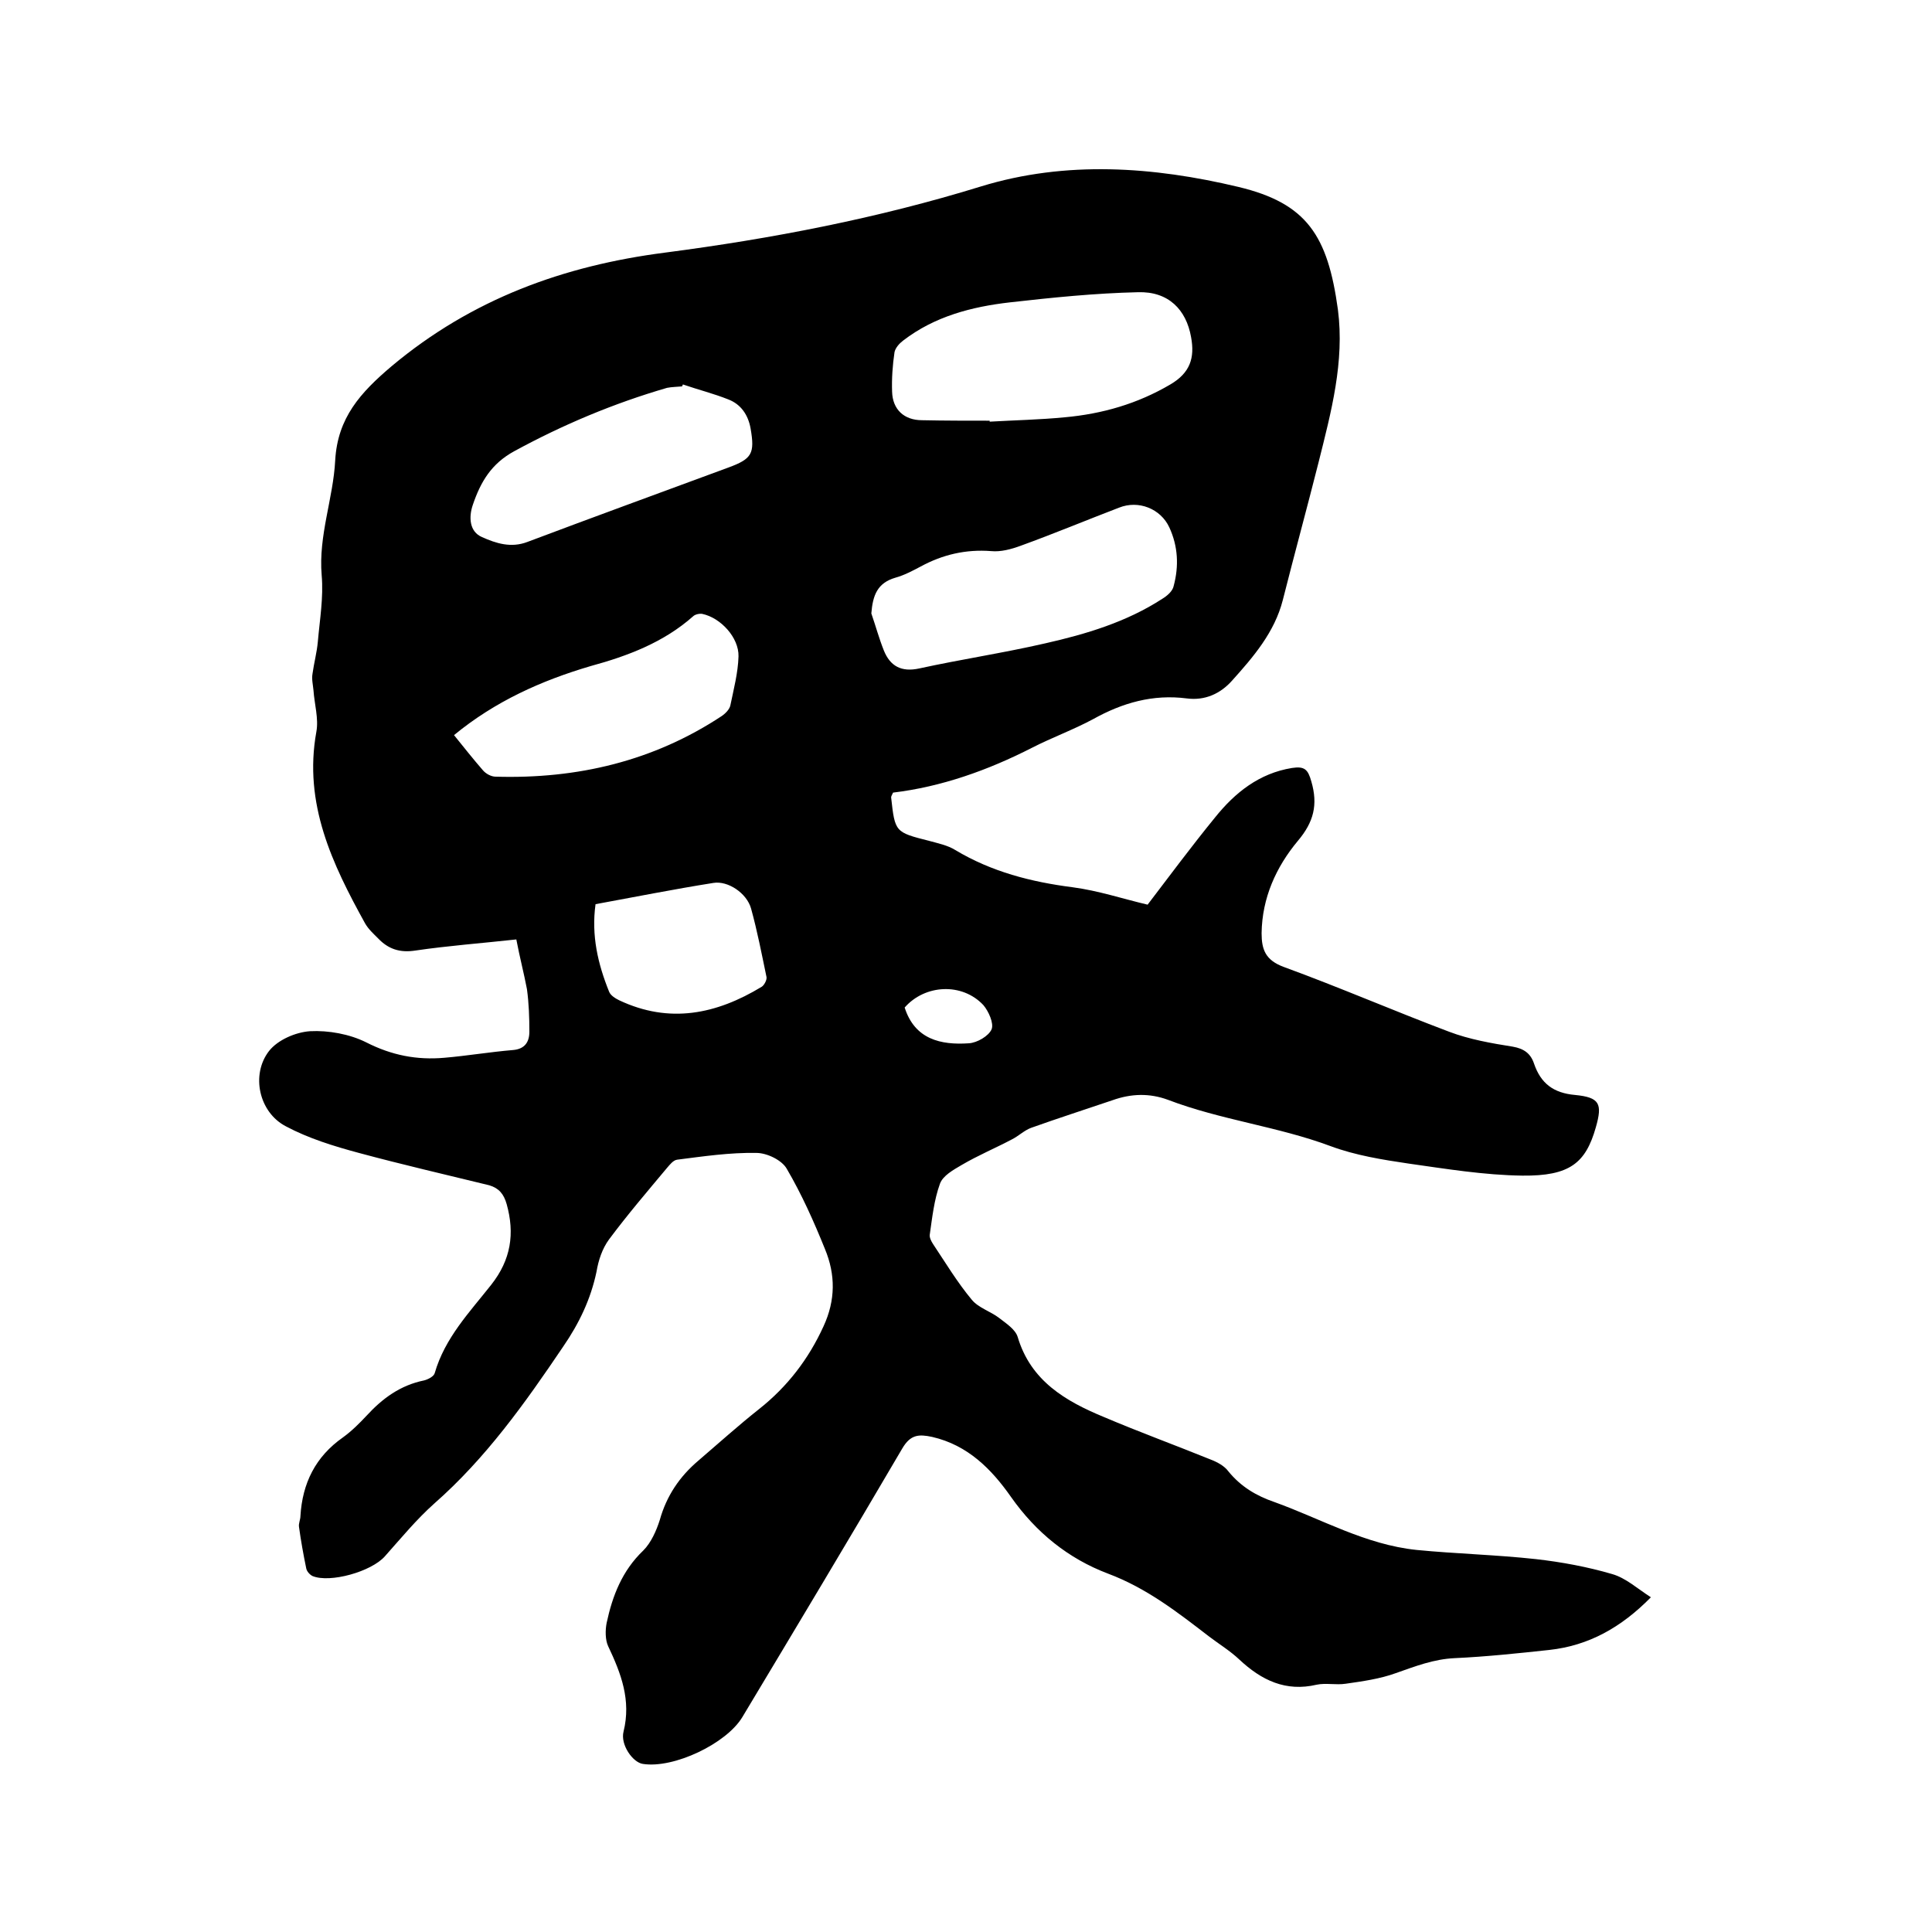
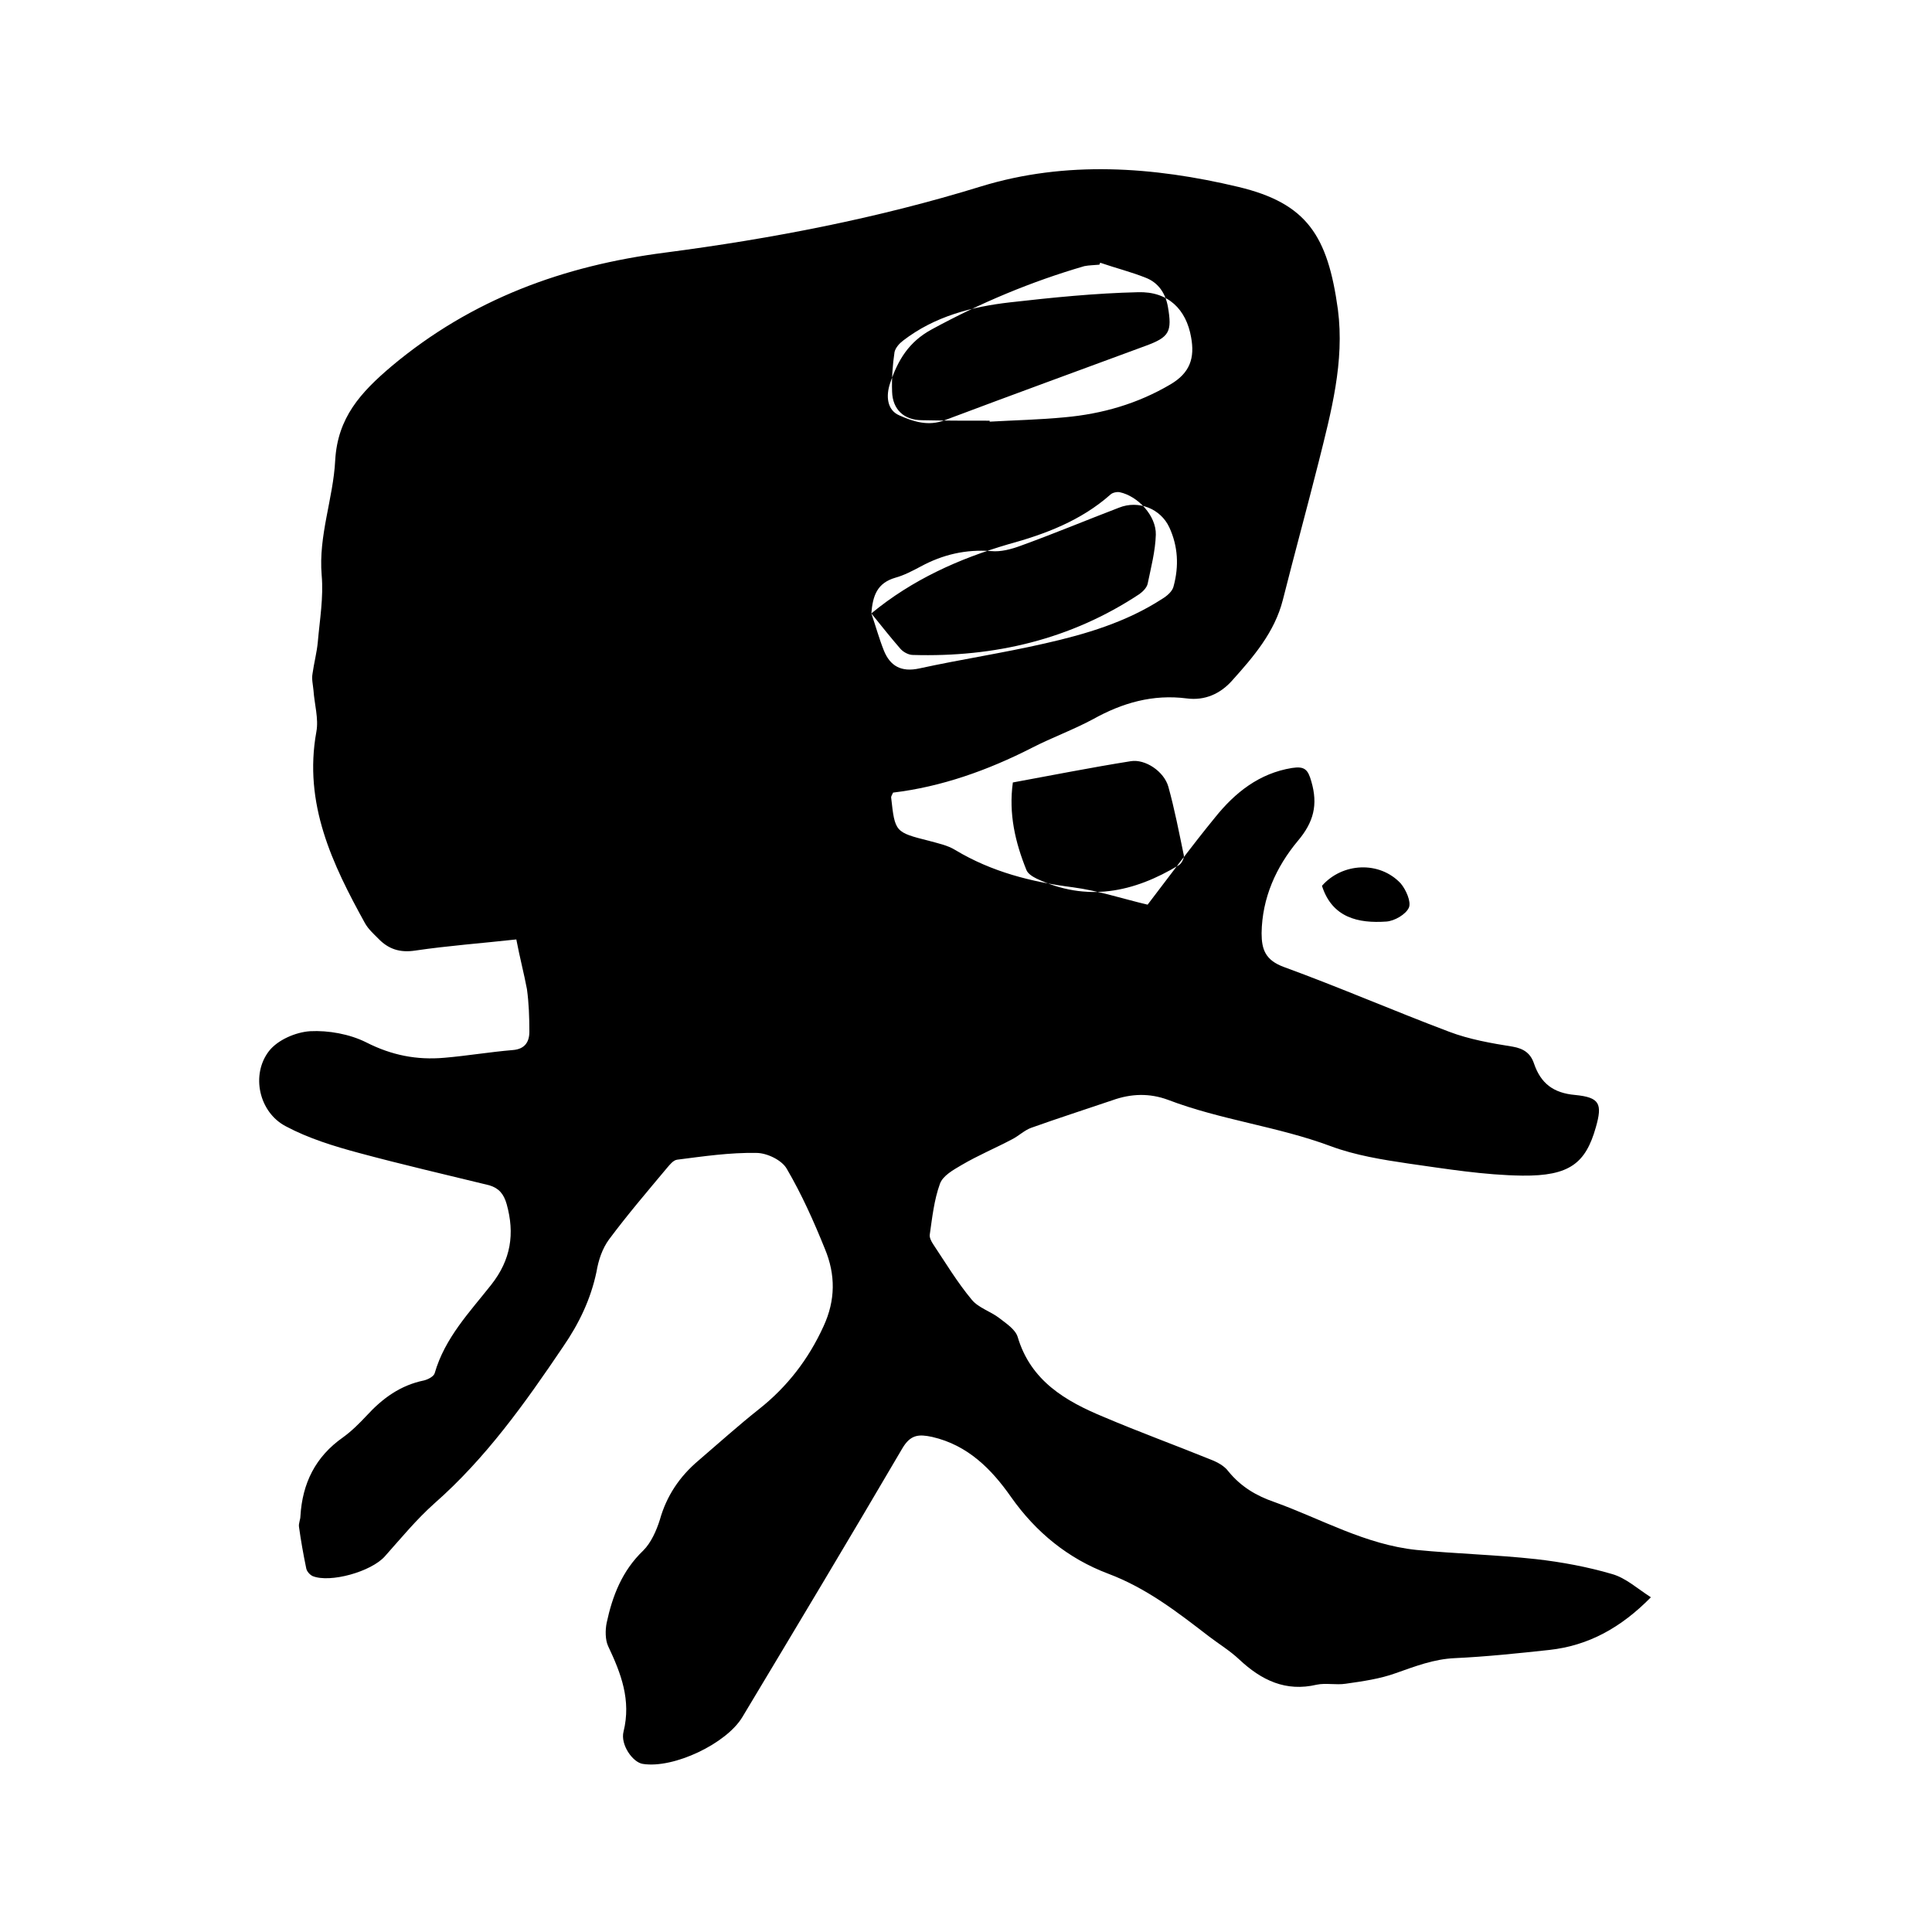
<svg xmlns="http://www.w3.org/2000/svg" enable-background="new 0 0 400 400" viewBox="0 0 400 400">
-   <path d="m106.9 194.5c-7.3.8-14.1 1.3-20.9 2.3-3.2.5-5.6-.3-7.7-2.5-1-1-2-1.9-2.7-3.1-6.8-12.3-12.8-24.8-10.1-39.7.5-2.7-.4-5.7-.6-8.6-.1-1.1-.4-2.3-.2-3.4.3-2.2.9-4.4 1.1-6.6.4-4.6 1.2-9.2.8-13.8-.7-8.2 2.4-15.9 2.8-23.8.5-8.8 5.2-14 11.7-19.5 16.6-13.9 35.6-20.8 56.6-23.5 22.2-2.9 44-7.1 65.4-13.7 17.6-5.4 35.7-4.1 53.3.1 14.2 3.4 18.5 10.1 20.6 25.4 1.4 10.8-1.4 21.2-4 31.6-2.4 9.5-5 19-7.4 28.5-1.7 6.7-6.1 11.8-10.5 16.7-2.4 2.7-5.6 4.2-9.4 3.7-7-.9-13.3.9-19.4 4.3-4.1 2.2-8.5 3.8-12.6 5.9-9.2 4.7-18.8 8.1-28.8 9.3-.3.6-.4.8-.4 1 .8 7.2.8 7.2 7.9 9 1.8.5 3.8.9 5.4 1.9 7.5 4.5 15.7 6.6 24.3 7.7 5.3.7 10.4 2.4 15.5 3.6 4.5-5.9 9.1-12.1 14-18.1 4.1-5.1 9.1-9.1 15.9-10.2 2.6-.4 3.3.3 4 2.8 1.4 4.8.5 8.4-2.8 12.3-4.5 5.4-7.4 11.8-7.5 19.1 0 3.4.8 5.6 4.6 7 11.5 4.2 22.8 9.1 34.2 13.4 4.2 1.6 8.8 2.4 13.2 3.1 2.3.4 3.7 1.4 4.4 3.5 1.4 4.1 4 6.1 8.5 6.5 5.1.5 5.7 1.8 4.3 6.7-2.1 7.4-5.4 10.1-15.2 10-7.9-.1-15.8-1.4-23.6-2.5-5.4-.8-11-1.7-16.1-3.6-11-4.1-22.7-5.4-33.7-9.6-3.8-1.4-7.6-1.3-11.5.1-5.6 1.9-11.2 3.7-16.8 5.7-1.4.5-2.6 1.7-4 2.4-3.4 1.8-7 3.3-10.4 5.3-1.7 1-3.9 2.2-4.5 3.9-1.2 3.3-1.6 7-2.1 10.5-.1.6.3 1.4.7 2 2.6 3.9 5 7.9 8 11.5 1.4 1.7 3.9 2.4 5.7 3.8 1.4 1.1 3.3 2.3 3.8 3.9 2.7 9.1 9.9 13.3 17.9 16.6 7.3 3.1 14.7 5.8 22.1 8.8 1.3.5 2.8 1.3 3.6 2.4 2.6 3.2 5.8 5.1 9.6 6.4 9.7 3.5 18.8 8.8 29.4 9.9 8.2.8 16.5 1 24.7 1.9 5.3.6 10.7 1.6 15.8 3.1 2.8.8 5.2 3 8 4.8-6.2 6.3-12.9 10-21 10.9-6.5.7-13.1 1.4-19.6 1.7-4.4.2-8.2 1.7-12.2 3.1-3.3 1.2-6.9 1.7-10.4 2.2-2 .3-4.1-.2-6 .2-6.4 1.5-11.4-.9-16-5.2-1.9-1.8-4.2-3.2-6.3-4.8-6.5-5-12.9-10-20.9-13-8.2-3.1-14.9-8.5-20.1-15.9-4-5.7-8.9-10.7-16.3-12.4-2.8-.6-4.5-.5-6.2 2.4-10.9 18.6-22 37.1-33.1 55.6-3.3 5.5-14.2 10.7-20.6 9.7-2.1-.3-4.7-4-4-6.7 1.6-6.5-.5-12-3.2-17.7-.6-1.3-.6-3.3-.3-4.8 1.2-5.6 3.2-10.8 7.6-15 1.6-1.6 2.7-4.1 3.4-6.3 1.4-5 4.1-9 8-12.3 4.2-3.6 8.3-7.3 12.6-10.7 5.8-4.6 10.2-10.3 13.3-17.1 2.5-5.4 2.5-10.7.3-16-2.3-5.7-4.8-11.3-7.9-16.6-1-1.8-4.1-3.3-6.3-3.3-5.5-.1-10.9.7-16.4 1.4-.8.1-1.5 1-2.1 1.7-4.1 4.9-8.2 9.7-12 14.8-1.4 1.9-2.2 4.3-2.6 6.7-1.2 5.7-3.6 10.7-6.9 15.5-7.9 11.7-16 23.1-26.7 32.5-3.7 3.3-6.9 7.2-10.2 10.9-2.8 3.2-11.4 5.6-15 4.1-.6-.3-1.2-1-1.3-1.6-.6-2.9-1.1-5.7-1.5-8.6-.1-.7.3-1.5.3-2.2.4-6.8 3.1-12.3 8.8-16.3 1.8-1.3 3.4-2.9 4.9-4.5 3.3-3.6 7-6.3 11.9-7.3.8-.2 2-.8 2.2-1.5 2.1-7.3 7.2-12.6 11.7-18.3 4.1-5.2 4.9-10.6 3.2-16.7-.6-2.1-1.6-3.3-3.6-3.9-9-2.2-18.1-4.3-27-6.7-5.2-1.4-10.4-3-15.1-5.5-5.6-2.9-7.3-10.7-3.5-15.6 1.8-2.3 5.5-3.9 8.5-4.1 3.8-.2 8.2.6 11.6 2.3 5.3 2.7 10.5 3.7 16.2 3.2 4.7-.4 9.4-1.2 14.2-1.6 2.4-.2 3.4-1.6 3.4-3.8 0-2.9-.1-5.9-.5-8.8-.6-3.2-1.5-6.6-2.2-10.3zm98-107.4v.2c5.2-.3 10.3-.4 15.5-.9 7.8-.7 15.1-2.8 21.9-6.8 4.1-2.4 5.1-5.5 4.3-9.8-1-5.7-4.7-9.5-11-9.3-8.8.2-17.7 1.1-26.5 2.1-7.9.9-15.6 2.9-22.1 7.9-.8.6-1.6 1.5-1.8 2.4-.4 2.7-.6 5.5-.5 8.2.1 3.7 2.5 5.9 6.2 5.9 4.7.1 9.4.1 14 .1zm-24.5 39.9c.9 2.6 1.6 5.2 2.6 7.7 1.3 3.2 3.6 4.5 7.3 3.7 8.7-1.9 17.4-3.2 26.1-5.2 8.4-1.9 16.8-4.4 24.2-9.2 1-.6 2.2-1.6 2.4-2.7 1.1-4.1.9-8.2-.9-12.1s-6.4-5.7-10.4-4.1c-6.8 2.6-13.5 5.4-20.4 7.9-1.9.7-4.1 1.3-6.1 1.1-5.2-.4-10 .7-14.6 3.2-1.7.9-3.4 1.8-5.2 2.3-3.8 1.1-4.7 3.7-5 7.4zm-86.4 25.2c2.1 2.6 4 5 6 7.3.6.7 1.7 1.3 2.6 1.3 16.9.5 32.7-3.2 46.9-12.6.7-.5 1.5-1.3 1.7-2.1.7-3.4 1.6-6.8 1.7-10.2.1-3.9-3.7-8-7.5-8.8-.6-.1-1.5.1-1.9.5-6.1 5.4-13.5 8.2-21.2 10.3-10.2 3-19.8 7.3-28.3 14.3zm47.4-72.6c-.1.1-.1.3-.2.4-1 .1-2.1.1-3.1.3-11 3.2-21.5 7.6-31.6 13.1-4.8 2.6-7 6.4-8.6 11.1-.9 2.6-.7 5.6 1.9 6.7 2.9 1.3 6 2.3 9.4 1 13.8-5.2 27.8-10.3 41.6-15.4 4.9-1.8 5.5-2.9 4.6-8.1-.5-2.8-2-5-4.6-6-3-1.2-6.2-2-9.4-3.1zm-18.1 107.6c-.9 6.5.5 12.4 2.8 18.1.3.8 1.3 1.4 2.1 1.8 10.4 4.9 20.1 2.9 29.5-2.8.5-.3 1.1-1.4 1-2-1-4.8-1.9-9.5-3.2-14.2-.9-3.2-4.8-5.8-7.8-5.3-8.2 1.3-16.2 2.9-24.4 4.4zm64 21.4c2.1 6.6 7.5 7.8 13.3 7.4 1.7-.1 4.1-1.5 4.7-2.9.5-1.2-.6-3.7-1.7-5-4.4-4.7-12.1-4.3-16.3.5z" />
+   <path d="m106.9 194.5c-7.3.8-14.1 1.3-20.9 2.3-3.2.5-5.6-.3-7.7-2.5-1-1-2-1.9-2.7-3.1-6.8-12.3-12.8-24.8-10.1-39.7.5-2.7-.4-5.7-.6-8.6-.1-1.1-.4-2.3-.2-3.4.3-2.2.9-4.4 1.1-6.6.4-4.6 1.2-9.2.8-13.8-.7-8.2 2.4-15.9 2.8-23.8.5-8.8 5.2-14 11.7-19.5 16.6-13.9 35.6-20.8 56.6-23.5 22.2-2.9 44-7.1 65.4-13.7 17.6-5.4 35.7-4.1 53.3.1 14.2 3.4 18.5 10.1 20.6 25.4 1.4 10.8-1.4 21.2-4 31.6-2.4 9.5-5 19-7.4 28.5-1.7 6.7-6.1 11.8-10.5 16.7-2.4 2.7-5.6 4.2-9.4 3.7-7-.9-13.3.9-19.4 4.3-4.1 2.2-8.5 3.8-12.6 5.9-9.2 4.7-18.8 8.1-28.8 9.3-.3.6-.4.8-.4 1 .8 7.2.8 7.2 7.9 9 1.8.5 3.8.9 5.4 1.9 7.5 4.5 15.7 6.6 24.3 7.7 5.3.7 10.4 2.4 15.5 3.6 4.5-5.9 9.1-12.1 14-18.1 4.1-5.1 9.1-9.1 15.9-10.2 2.6-.4 3.3.3 4 2.8 1.4 4.8.5 8.4-2.8 12.3-4.5 5.4-7.4 11.8-7.5 19.1 0 3.4.8 5.6 4.6 7 11.5 4.2 22.8 9.1 34.2 13.4 4.2 1.6 8.8 2.4 13.2 3.1 2.3.4 3.7 1.4 4.4 3.5 1.4 4.1 4 6.1 8.5 6.5 5.1.5 5.7 1.8 4.3 6.7-2.1 7.4-5.4 10.1-15.2 10-7.9-.1-15.8-1.4-23.6-2.5-5.4-.8-11-1.7-16.1-3.6-11-4.1-22.7-5.4-33.7-9.6-3.8-1.4-7.6-1.3-11.5.1-5.6 1.9-11.2 3.7-16.8 5.7-1.4.5-2.6 1.7-4 2.4-3.4 1.8-7 3.3-10.4 5.3-1.7 1-3.9 2.2-4.5 3.9-1.2 3.3-1.6 7-2.1 10.5-.1.6.3 1.4.7 2 2.6 3.9 5 7.9 8 11.5 1.4 1.7 3.9 2.4 5.7 3.8 1.4 1.1 3.3 2.3 3.8 3.9 2.7 9.1 9.9 13.3 17.9 16.6 7.3 3.1 14.7 5.8 22.1 8.8 1.3.5 2.8 1.3 3.6 2.4 2.6 3.2 5.8 5.1 9.6 6.4 9.7 3.5 18.8 8.8 29.4 9.9 8.2.8 16.5 1 24.7 1.9 5.3.6 10.7 1.6 15.8 3.1 2.8.8 5.2 3 8 4.8-6.2 6.3-12.9 10-21 10.9-6.5.7-13.1 1.4-19.6 1.7-4.4.2-8.2 1.7-12.2 3.1-3.3 1.2-6.9 1.7-10.4 2.2-2 .3-4.1-.2-6 .2-6.4 1.5-11.4-.9-16-5.2-1.9-1.8-4.2-3.2-6.3-4.8-6.5-5-12.9-10-20.9-13-8.2-3.1-14.9-8.5-20.1-15.9-4-5.7-8.9-10.7-16.3-12.4-2.8-.6-4.5-.5-6.2 2.4-10.9 18.6-22 37.1-33.1 55.6-3.3 5.5-14.2 10.7-20.6 9.7-2.1-.3-4.7-4-4-6.7 1.6-6.5-.5-12-3.2-17.7-.6-1.3-.6-3.3-.3-4.8 1.2-5.6 3.2-10.8 7.6-15 1.6-1.6 2.7-4.1 3.4-6.3 1.4-5 4.1-9 8-12.3 4.2-3.6 8.3-7.3 12.6-10.7 5.8-4.6 10.2-10.3 13.3-17.1 2.5-5.4 2.5-10.7.3-16-2.3-5.7-4.8-11.3-7.9-16.6-1-1.8-4.1-3.3-6.3-3.3-5.5-.1-10.9.7-16.4 1.4-.8.1-1.5 1-2.1 1.7-4.1 4.9-8.2 9.7-12 14.8-1.4 1.9-2.2 4.3-2.6 6.7-1.2 5.7-3.6 10.7-6.9 15.5-7.9 11.7-16 23.1-26.7 32.5-3.7 3.3-6.9 7.2-10.2 10.9-2.8 3.2-11.4 5.6-15 4.1-.6-.3-1.2-1-1.3-1.6-.6-2.9-1.1-5.7-1.5-8.6-.1-.7.3-1.5.3-2.2.4-6.8 3.1-12.3 8.8-16.3 1.8-1.3 3.4-2.9 4.9-4.5 3.3-3.6 7-6.3 11.9-7.3.8-.2 2-.8 2.2-1.5 2.1-7.3 7.2-12.6 11.7-18.3 4.1-5.2 4.9-10.6 3.2-16.7-.6-2.1-1.6-3.3-3.6-3.9-9-2.2-18.1-4.3-27-6.7-5.2-1.4-10.4-3-15.1-5.5-5.6-2.9-7.3-10.7-3.5-15.6 1.8-2.3 5.5-3.9 8.5-4.1 3.8-.2 8.2.6 11.6 2.3 5.3 2.7 10.5 3.7 16.2 3.2 4.7-.4 9.4-1.2 14.2-1.6 2.4-.2 3.4-1.6 3.4-3.8 0-2.9-.1-5.9-.5-8.8-.6-3.2-1.5-6.6-2.2-10.3zm98-107.4v.2c5.2-.3 10.3-.4 15.5-.9 7.8-.7 15.1-2.8 21.9-6.8 4.1-2.4 5.1-5.5 4.3-9.8-1-5.7-4.7-9.5-11-9.3-8.8.2-17.7 1.1-26.5 2.1-7.9.9-15.6 2.9-22.1 7.9-.8.6-1.6 1.5-1.8 2.4-.4 2.7-.6 5.5-.5 8.2.1 3.7 2.5 5.9 6.2 5.9 4.7.1 9.4.1 14 .1zm-24.5 39.9c.9 2.6 1.6 5.2 2.6 7.7 1.3 3.2 3.6 4.5 7.3 3.7 8.7-1.9 17.4-3.2 26.1-5.2 8.4-1.9 16.8-4.4 24.2-9.2 1-.6 2.2-1.6 2.4-2.7 1.1-4.1.9-8.2-.9-12.1s-6.4-5.7-10.4-4.1c-6.8 2.6-13.5 5.4-20.4 7.9-1.9.7-4.1 1.3-6.1 1.1-5.2-.4-10 .7-14.6 3.2-1.7.9-3.4 1.8-5.2 2.3-3.8 1.1-4.7 3.7-5 7.4zc2.1 2.6 4 5 6 7.3.6.7 1.7 1.3 2.6 1.3 16.9.5 32.7-3.2 46.9-12.6.7-.5 1.5-1.3 1.7-2.1.7-3.4 1.6-6.8 1.7-10.2.1-3.9-3.7-8-7.5-8.8-.6-.1-1.5.1-1.9.5-6.1 5.4-13.5 8.2-21.2 10.3-10.2 3-19.8 7.3-28.3 14.3zm47.4-72.6c-.1.1-.1.3-.2.4-1 .1-2.1.1-3.1.3-11 3.2-21.5 7.6-31.6 13.1-4.8 2.6-7 6.4-8.6 11.1-.9 2.6-.7 5.6 1.9 6.7 2.9 1.3 6 2.3 9.4 1 13.8-5.2 27.8-10.3 41.6-15.4 4.9-1.8 5.5-2.9 4.6-8.1-.5-2.8-2-5-4.6-6-3-1.2-6.2-2-9.4-3.1zm-18.1 107.6c-.9 6.5.5 12.4 2.8 18.1.3.8 1.3 1.4 2.1 1.8 10.4 4.9 20.1 2.9 29.5-2.8.5-.3 1.1-1.4 1-2-1-4.8-1.9-9.5-3.2-14.2-.9-3.2-4.8-5.8-7.8-5.3-8.2 1.3-16.2 2.9-24.4 4.4zm64 21.4c2.1 6.6 7.5 7.8 13.3 7.4 1.7-.1 4.1-1.5 4.7-2.9.5-1.2-.6-3.7-1.7-5-4.4-4.7-12.1-4.3-16.3.5z" />
</svg>